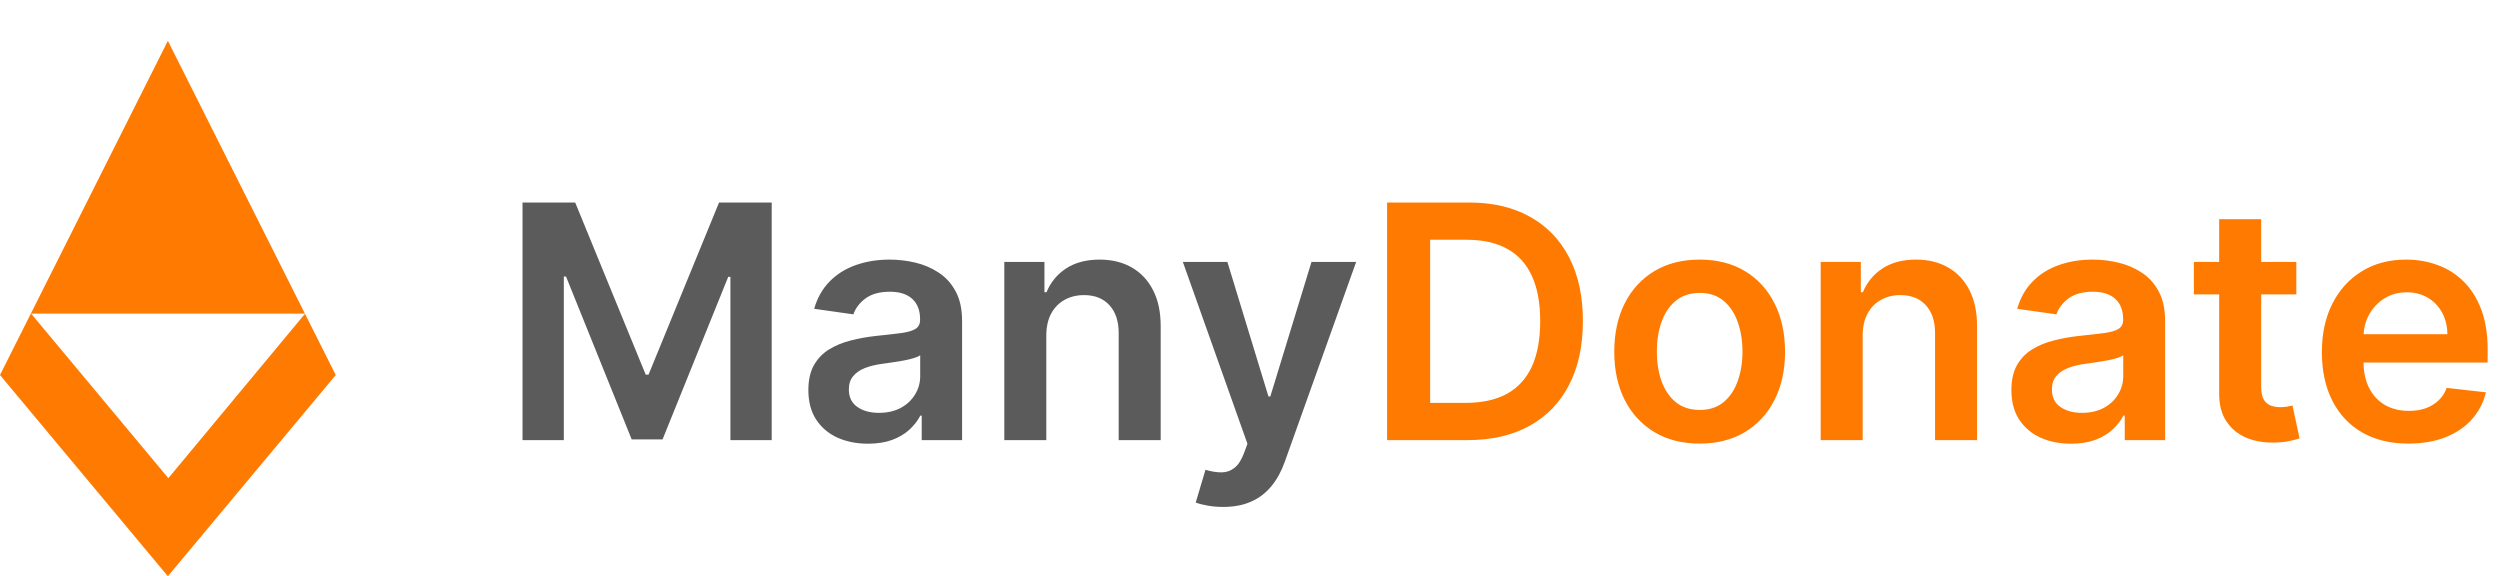
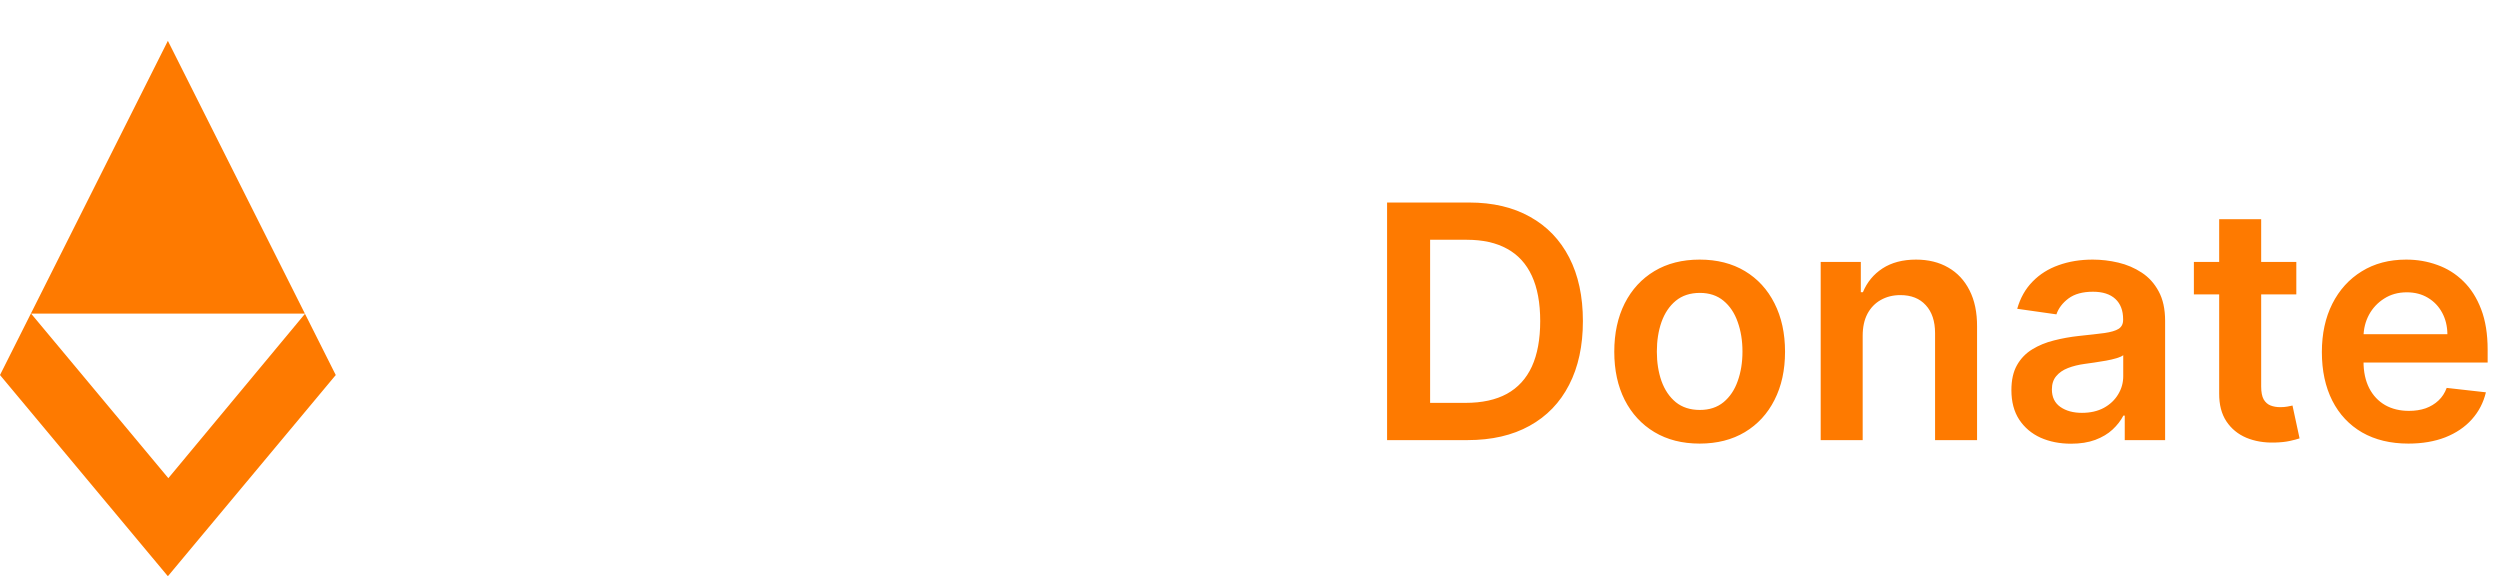
<svg xmlns="http://www.w3.org/2000/svg" width="551" height="127" viewBox="0 0 551 127" fill="none">
  <g clip-path="url(#clip0_185_4)">
    <path d="M37 9L0 82.657L37 127L74 82.657L37 9ZM6.852 69.118H67.254L37.105 105.387L6.852 69.118Z" fill="#FE7A00" />
-     <path d="M115.165 44.636H126.773L142.318 82.579H142.932L158.477 44.636H170.085V97H160.983V61.026H160.497L146.026 96.847H139.224L124.753 60.949H124.267V97H115.165V44.636ZM191.307 97.793C188.818 97.793 186.577 97.349 184.582 96.463C182.605 95.56 181.037 94.23 179.878 92.474C178.736 90.719 178.165 88.554 178.165 85.98C178.165 83.764 178.574 81.932 179.392 80.483C180.21 79.034 181.327 77.875 182.741 77.006C184.156 76.136 185.75 75.48 187.523 75.037C189.313 74.577 191.162 74.244 193.071 74.04C195.372 73.801 197.239 73.588 198.67 73.401C200.102 73.196 201.142 72.889 201.79 72.48C202.455 72.054 202.787 71.398 202.787 70.511V70.358C202.787 68.432 202.216 66.94 201.074 65.883C199.932 64.827 198.287 64.298 196.139 64.298C193.872 64.298 192.074 64.793 190.744 65.781C189.432 66.77 188.545 67.938 188.085 69.284L179.443 68.057C180.125 65.671 181.25 63.676 182.818 62.074C184.386 60.455 186.304 59.244 188.571 58.443C190.838 57.625 193.344 57.216 196.088 57.216C197.98 57.216 199.864 57.438 201.739 57.881C203.614 58.324 205.327 59.057 206.878 60.08C208.429 61.085 209.673 62.457 210.611 64.196C211.565 65.935 212.043 68.108 212.043 70.716V97H203.145V91.605H202.838C202.276 92.696 201.483 93.719 200.46 94.673C199.455 95.611 198.185 96.369 196.651 96.949C195.134 97.511 193.352 97.793 191.307 97.793ZM193.71 90.992C195.568 90.992 197.179 90.625 198.543 89.892C199.906 89.142 200.955 88.153 201.688 86.926C202.438 85.699 202.812 84.361 202.812 82.912V78.284C202.523 78.523 202.028 78.744 201.33 78.949C200.648 79.153 199.881 79.332 199.028 79.486C198.176 79.639 197.332 79.776 196.497 79.895C195.662 80.014 194.938 80.117 194.324 80.202C192.943 80.389 191.707 80.696 190.616 81.122C189.526 81.548 188.665 82.145 188.034 82.912C187.403 83.662 187.088 84.633 187.088 85.827C187.088 87.531 187.71 88.818 188.955 89.688C190.199 90.557 191.784 90.992 193.71 90.992ZM230.605 73.989V97H221.349V57.727H230.196V64.401H230.656C231.56 62.202 233 60.455 234.977 59.159C236.972 57.864 239.435 57.216 242.366 57.216C245.077 57.216 247.438 57.795 249.449 58.955C251.477 60.114 253.045 61.793 254.153 63.992C255.278 66.19 255.832 68.858 255.815 71.994V97H246.56V73.426C246.56 70.801 245.878 68.747 244.514 67.264C243.168 65.781 241.301 65.04 238.915 65.04C237.295 65.04 235.855 65.398 234.594 66.114C233.349 66.812 232.369 67.827 231.653 69.156C230.955 70.486 230.605 72.097 230.605 73.989ZM269.571 111.727C268.31 111.727 267.142 111.625 266.068 111.42C265.011 111.233 264.168 111.011 263.537 110.756L265.685 103.545C267.031 103.938 268.233 104.125 269.29 104.108C270.347 104.091 271.276 103.759 272.077 103.111C272.895 102.48 273.585 101.423 274.148 99.94L274.94 97.818L260.699 57.727H270.517L279.568 87.386H279.977L289.054 57.727H298.898L283.173 101.756C282.44 103.835 281.469 105.616 280.259 107.099C279.048 108.599 277.565 109.741 275.81 110.526C274.071 111.327 271.991 111.727 269.571 111.727Z" fill="#5B5B5B" />
    <path d="M323.456 97H305.712V44.636H323.814C329.013 44.636 333.479 45.685 337.212 47.781C340.962 49.861 343.842 52.852 345.854 56.756C347.865 60.659 348.871 65.329 348.871 70.767C348.871 76.222 347.857 80.909 345.828 84.829C343.817 88.75 340.911 91.758 337.109 93.855C333.325 95.952 328.774 97 323.456 97ZM315.197 88.793H322.996C326.643 88.793 329.686 88.128 332.124 86.798C334.561 85.452 336.393 83.449 337.621 80.79C338.848 78.114 339.462 74.773 339.462 70.767C339.462 66.761 338.848 63.438 337.621 60.795C336.393 58.136 334.578 56.151 332.175 54.838C329.788 53.508 326.822 52.844 323.277 52.844H315.197V88.793ZM374.605 97.767C370.77 97.767 367.446 96.923 364.634 95.236C361.821 93.548 359.639 91.188 358.088 88.153C356.554 85.119 355.787 81.574 355.787 77.517C355.787 73.46 356.554 69.906 358.088 66.855C359.639 63.804 361.821 61.435 364.634 59.747C367.446 58.06 370.77 57.216 374.605 57.216C378.44 57.216 381.764 58.06 384.577 59.747C387.389 61.435 389.563 63.804 391.097 66.855C392.648 69.906 393.423 73.46 393.423 77.517C393.423 81.574 392.648 85.119 391.097 88.153C389.563 91.188 387.389 93.548 384.577 95.236C381.764 96.923 378.44 97.767 374.605 97.767ZM374.656 90.352C376.736 90.352 378.474 89.781 379.872 88.639C381.27 87.48 382.31 85.929 382.991 83.986C383.69 82.043 384.04 79.878 384.04 77.492C384.04 75.088 383.69 72.915 382.991 70.972C382.31 69.011 381.27 67.452 379.872 66.293C378.474 65.133 376.736 64.554 374.656 64.554C372.526 64.554 370.753 65.133 369.338 66.293C367.94 67.452 366.892 69.011 366.193 70.972C365.511 72.915 365.17 75.088 365.17 77.492C365.17 79.878 365.511 82.043 366.193 83.986C366.892 85.929 367.94 87.48 369.338 88.639C370.753 89.781 372.526 90.352 374.656 90.352ZM410.535 73.989V97H401.279V57.727H410.126V64.401H410.586C411.489 62.202 412.93 60.455 414.907 59.159C416.901 57.864 419.364 57.216 422.296 57.216C425.006 57.216 427.367 57.795 429.379 58.955C431.407 60.114 432.975 61.793 434.083 63.992C435.208 66.19 435.762 68.858 435.745 71.994V97H426.489V73.426C426.489 70.801 425.808 68.747 424.444 67.264C423.097 65.781 421.231 65.04 418.844 65.04C417.225 65.04 415.785 65.398 414.523 66.114C413.279 66.812 412.299 67.827 411.583 69.156C410.884 70.486 410.535 72.097 410.535 73.989ZM456.455 97.793C453.967 97.793 451.725 97.349 449.731 96.463C447.754 95.56 446.185 94.23 445.026 92.474C443.884 90.719 443.313 88.554 443.313 85.98C443.313 83.764 443.722 81.932 444.54 80.483C445.359 79.034 446.475 77.875 447.89 77.006C449.305 76.136 450.898 75.48 452.671 75.037C454.461 74.577 456.31 74.244 458.219 74.04C460.521 73.801 462.387 73.588 463.819 73.401C465.251 73.196 466.29 72.889 466.938 72.48C467.603 72.054 467.935 71.398 467.935 70.511V70.358C467.935 68.432 467.364 66.94 466.222 65.883C465.08 64.827 463.435 64.298 461.288 64.298C459.021 64.298 457.222 64.793 455.893 65.781C454.58 66.77 453.694 67.938 453.234 69.284L444.592 68.057C445.273 65.671 446.398 63.676 447.967 62.074C449.535 60.455 451.452 59.244 453.719 58.443C455.987 57.625 458.492 57.216 461.237 57.216C463.129 57.216 465.012 57.438 466.887 57.881C468.762 58.324 470.475 59.057 472.026 60.08C473.577 61.085 474.822 62.457 475.759 64.196C476.714 65.935 477.191 68.108 477.191 70.716V97H468.293V91.605H467.987C467.424 92.696 466.631 93.719 465.609 94.673C464.603 95.611 463.333 96.369 461.799 96.949C460.282 97.511 458.501 97.793 456.455 97.793ZM458.859 90.992C460.717 90.992 462.327 90.625 463.691 89.892C465.055 89.142 466.103 88.153 466.836 86.926C467.586 85.699 467.961 84.361 467.961 82.912V78.284C467.671 78.523 467.177 78.744 466.478 78.949C465.796 79.153 465.029 79.332 464.177 79.486C463.325 79.639 462.481 79.776 461.646 79.895C460.81 80.014 460.086 80.117 459.472 80.202C458.092 80.389 456.856 80.696 455.765 81.122C454.674 81.548 453.813 82.145 453.183 82.912C452.552 83.662 452.237 84.633 452.237 85.827C452.237 87.531 452.859 88.818 454.103 89.688C455.347 90.557 456.933 90.992 458.859 90.992ZM506.109 57.727V64.886H483.532V57.727H506.109ZM489.106 48.318H498.362V85.188C498.362 86.432 498.549 87.386 498.924 88.051C499.316 88.699 499.827 89.142 500.458 89.381C501.089 89.619 501.788 89.739 502.555 89.739C503.134 89.739 503.663 89.696 504.14 89.611C504.634 89.526 505.009 89.449 505.265 89.381L506.825 96.617C506.33 96.787 505.623 96.974 504.702 97.179C503.799 97.383 502.691 97.503 501.379 97.537C499.06 97.605 496.972 97.256 495.114 96.489C493.256 95.704 491.782 94.494 490.691 92.858C489.617 91.222 489.089 89.176 489.106 86.722V48.318ZM530.814 97.767C526.876 97.767 523.476 96.949 520.612 95.312C517.766 93.659 515.575 91.324 514.041 88.307C512.507 85.273 511.74 81.702 511.74 77.594C511.74 73.554 512.507 70.008 514.041 66.957C515.592 63.889 517.757 61.503 520.536 59.798C523.314 58.077 526.578 57.216 530.328 57.216C532.749 57.216 535.033 57.608 537.18 58.392C539.345 59.159 541.254 60.352 542.908 61.972C544.578 63.591 545.891 65.653 546.845 68.159C547.8 70.648 548.277 73.614 548.277 77.057V79.895H516.087V73.656H539.405C539.388 71.883 539.004 70.307 538.254 68.926C537.504 67.528 536.456 66.429 535.109 65.628C533.78 64.827 532.229 64.426 530.456 64.426C528.564 64.426 526.902 64.886 525.47 65.807C524.038 66.71 522.922 67.903 522.121 69.386C521.337 70.852 520.936 72.463 520.919 74.219V79.665C520.919 81.949 521.337 83.909 522.172 85.546C523.007 87.165 524.175 88.409 525.675 89.278C527.175 90.131 528.93 90.557 530.942 90.557C532.288 90.557 533.507 90.369 534.598 89.994C535.689 89.602 536.635 89.031 537.436 88.281C538.237 87.531 538.842 86.602 539.251 85.494L547.893 86.466C547.348 88.75 546.308 90.744 544.774 92.449C543.257 94.136 541.314 95.449 538.945 96.386C536.575 97.307 533.865 97.767 530.814 97.767Z" fill="#FE7A00" />
  </g>
  <defs>
    <clipPath id="clip0_185_4">
      <rect width="551" height="127" fill="white" />
    </clipPath>
  </defs>
</svg>